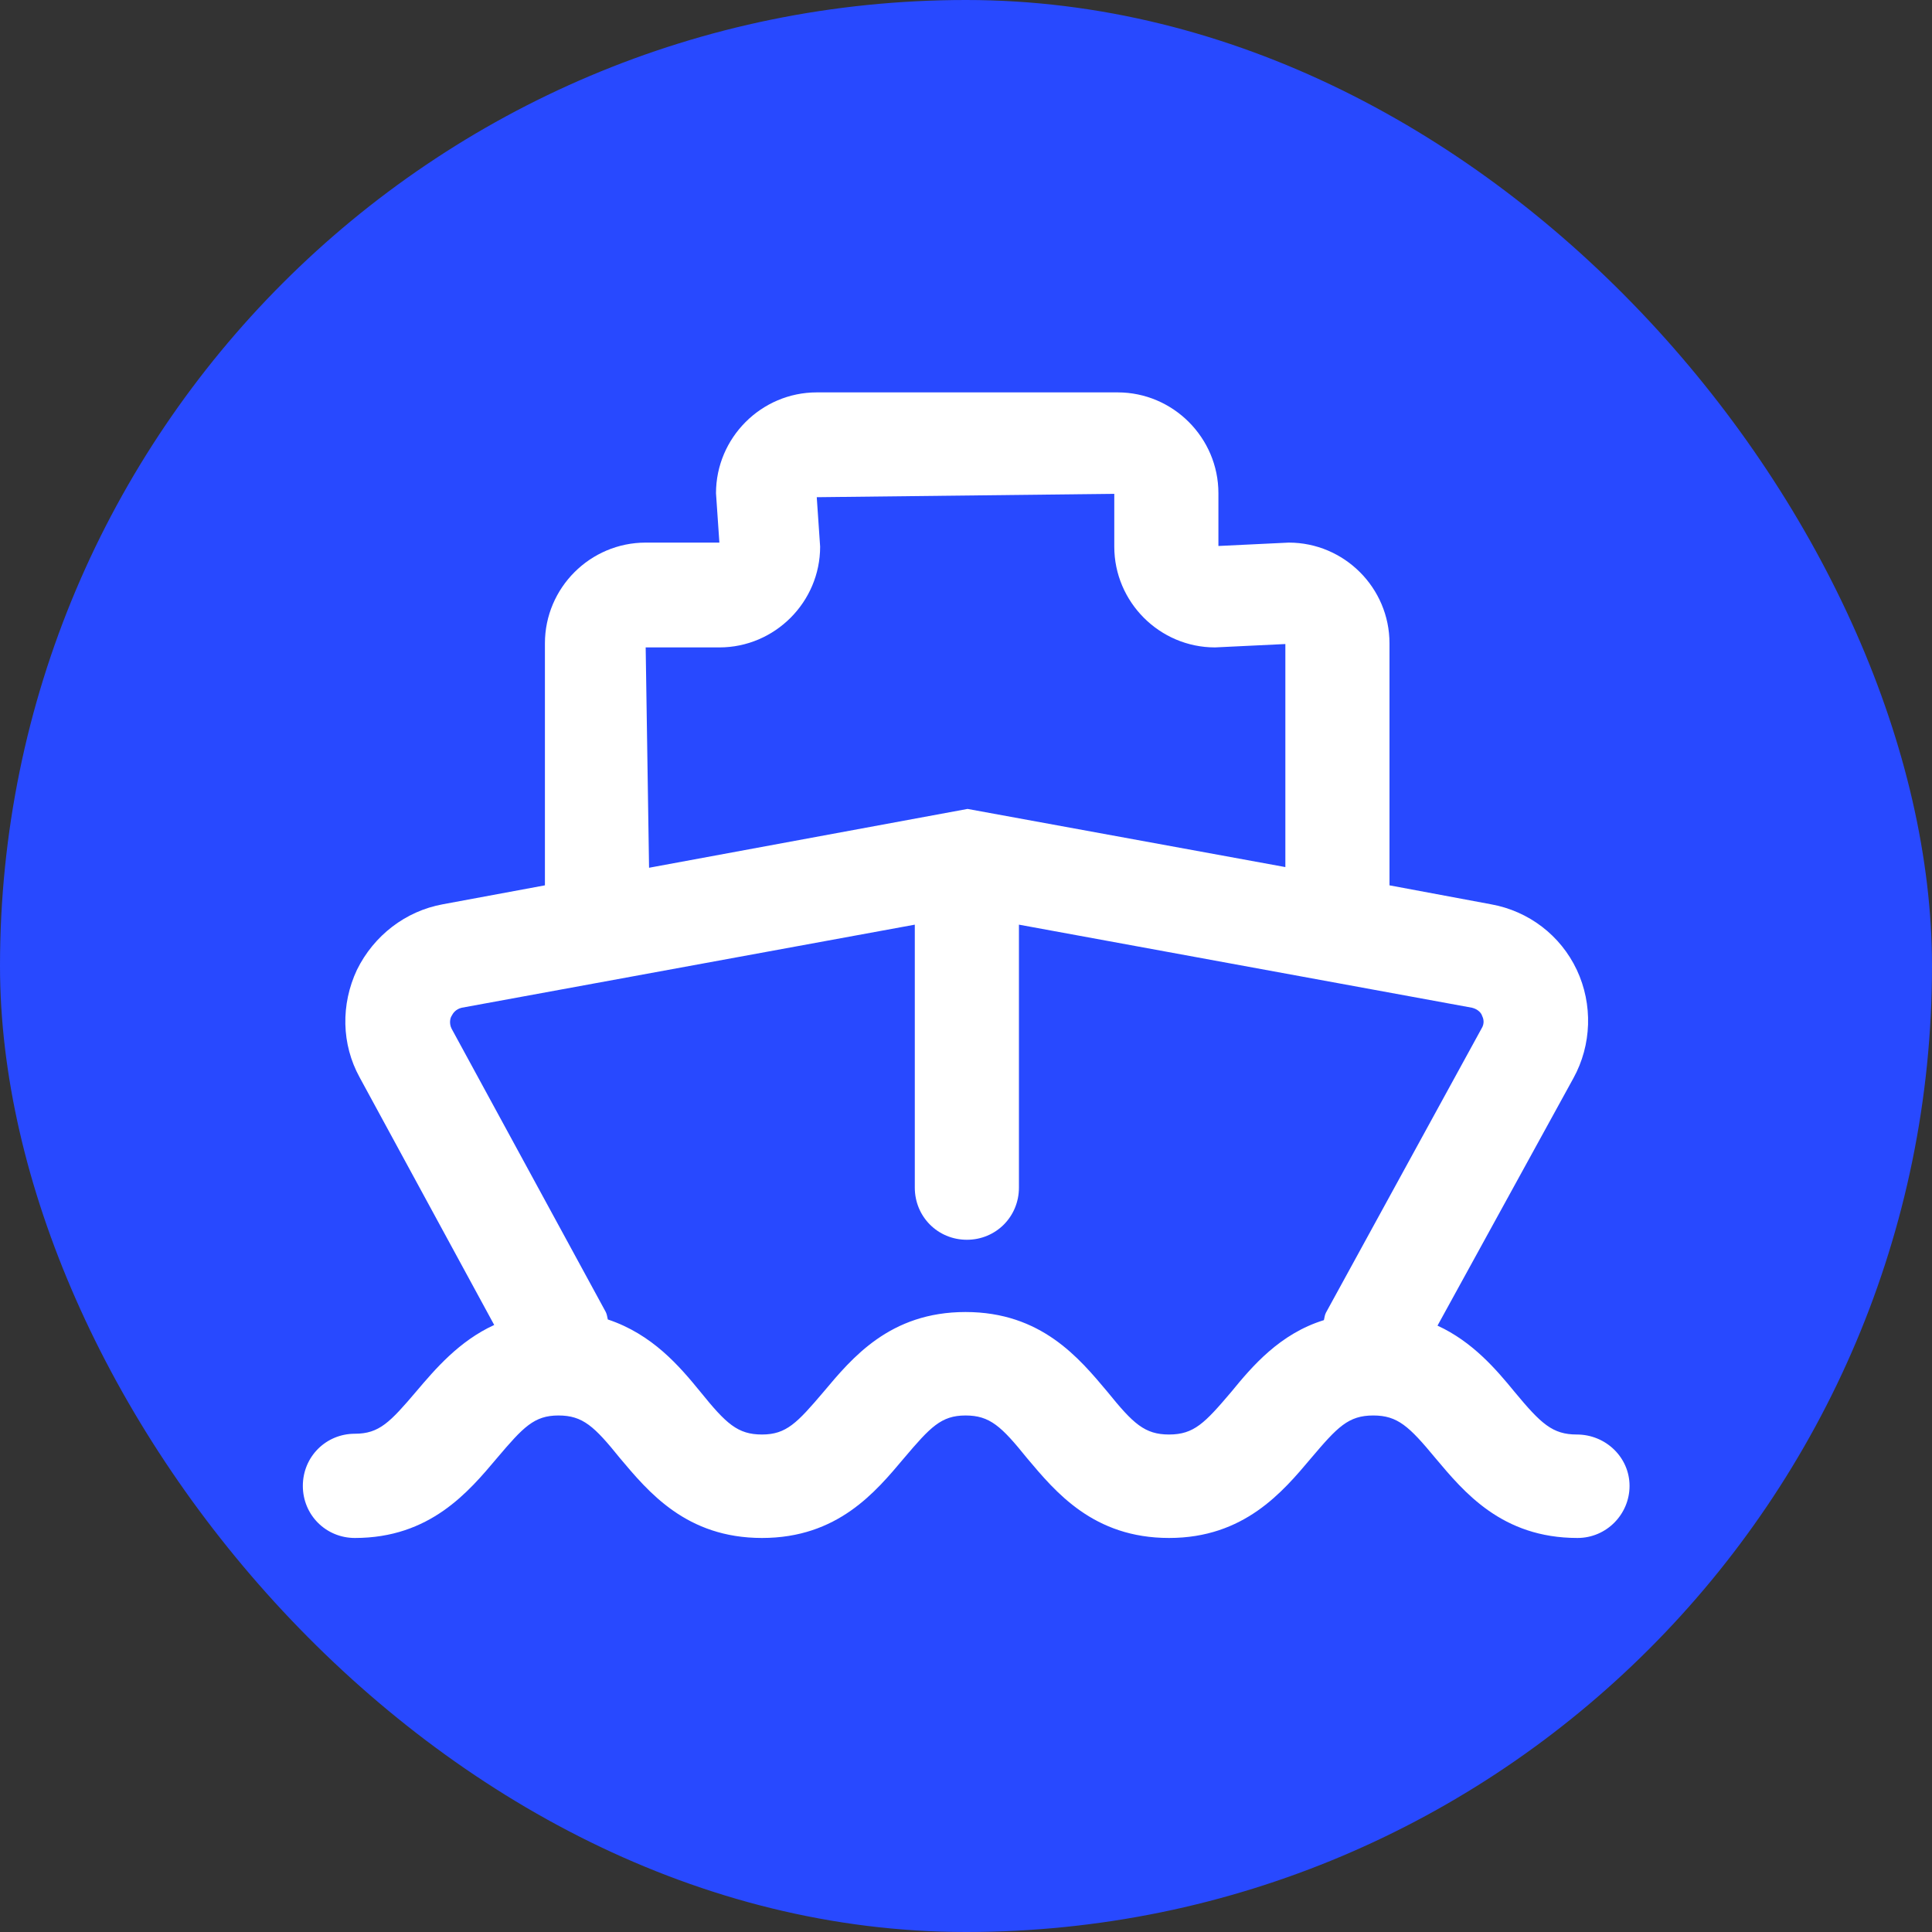
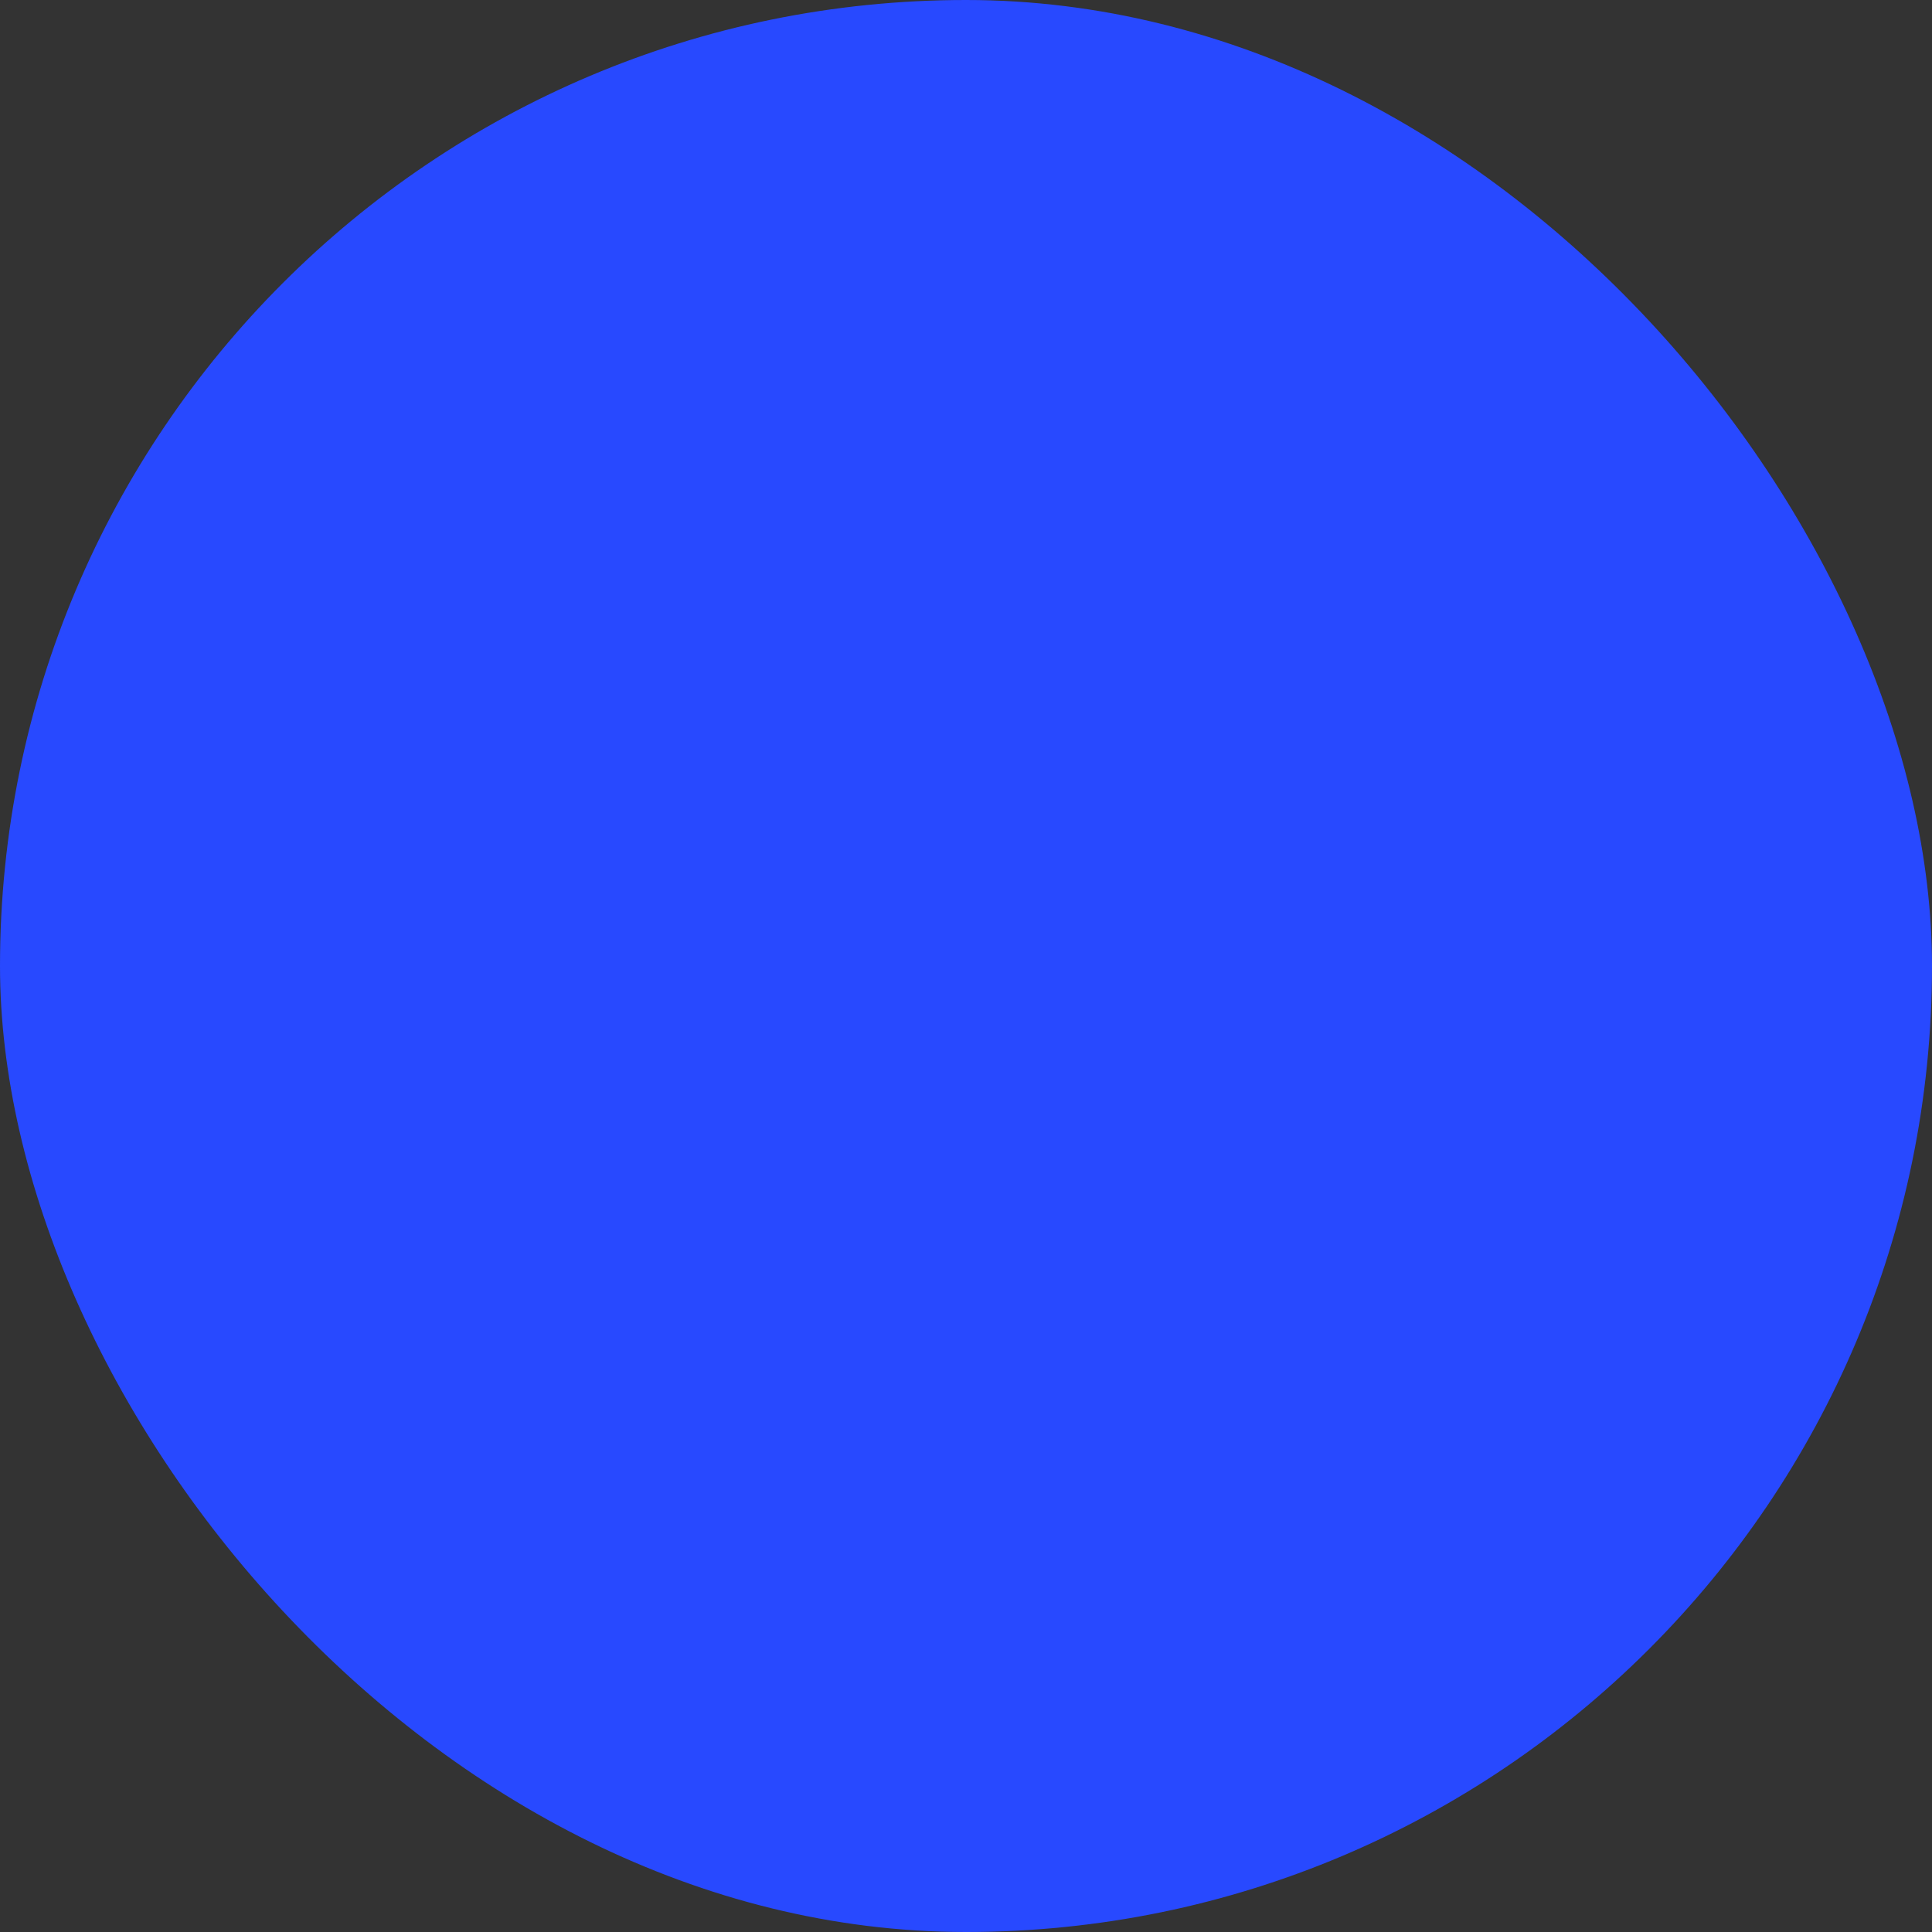
<svg xmlns="http://www.w3.org/2000/svg" width="20" height="20" viewBox="0 0 20 20" fill="none">
  <rect x="0" y="0" width="20" height="20" fill="#333333" stroke="none" />
  <rect width="20" height="20" rx="10" fill="#2849FF" />
-   <path d="M16.323 14.85C16.071 14.85 15.952 14.738 15.679 14.409C15.49 14.178 15.245 13.89 14.881 13.723L16.288 11.161C16.477 10.818 16.491 10.398 16.323 10.04C16.155 9.684 15.826 9.431 15.434 9.361L14.384 9.165V6.66C14.384 6.085 13.915 5.617 13.341 5.617L12.613 5.652V5.106C12.613 4.532 12.144 4.062 11.57 4.062H8.455C7.881 4.062 7.412 4.532 7.412 5.106L7.447 5.617H6.684C6.11 5.617 5.641 6.085 5.641 6.66V9.165L4.584 9.361C4.199 9.431 3.87 9.684 3.695 10.04C3.527 10.398 3.534 10.81 3.723 11.153L5.116 13.716C4.752 13.883 4.507 14.171 4.311 14.402C4.038 14.723 3.926 14.842 3.674 14.842C3.373 14.842 3.135 15.081 3.135 15.382C3.135 15.682 3.373 15.921 3.674 15.921C4.451 15.921 4.85 15.444 5.144 15.095C5.417 14.773 5.529 14.653 5.781 14.653C6.033 14.653 6.152 14.765 6.418 15.095C6.712 15.444 7.104 15.921 7.888 15.921C8.672 15.921 9.064 15.444 9.358 15.095C9.631 14.773 9.743 14.653 9.995 14.653C10.247 14.653 10.366 14.765 10.632 15.095C10.926 15.444 11.318 15.921 12.102 15.921C12.879 15.921 13.278 15.444 13.572 15.095C13.845 14.773 13.957 14.653 14.216 14.653C14.468 14.653 14.587 14.765 14.86 15.095C15.154 15.444 15.546 15.921 16.33 15.921C16.631 15.921 16.869 15.675 16.869 15.382C16.869 15.088 16.624 14.85 16.323 14.85ZM6.684 6.702H7.447C8.021 6.702 8.49 6.232 8.49 5.659L8.455 5.147L11.535 5.112V5.659C11.535 6.232 12.004 6.702 12.578 6.702L13.306 6.667V8.976L10.016 8.374L6.719 8.983L6.684 6.702ZM12.746 14.409C12.473 14.73 12.361 14.85 12.102 14.85C11.85 14.85 11.731 14.738 11.465 14.409C11.171 14.059 10.779 13.582 9.995 13.582C9.211 13.582 8.819 14.059 8.525 14.409C8.252 14.73 8.14 14.85 7.888 14.85C7.636 14.85 7.517 14.738 7.251 14.409C7.034 14.143 6.754 13.813 6.292 13.659C6.285 13.632 6.285 13.611 6.271 13.582L4.675 10.649C4.647 10.594 4.661 10.537 4.675 10.517C4.689 10.489 4.717 10.447 4.78 10.432L9.47 9.572V12.294C9.47 12.595 9.708 12.834 10.009 12.834C10.31 12.834 10.548 12.595 10.548 12.294V9.572L15.238 10.432C15.301 10.447 15.336 10.489 15.343 10.517C15.357 10.544 15.371 10.594 15.336 10.649L13.726 13.589C13.712 13.617 13.712 13.639 13.705 13.666C13.25 13.806 12.963 14.143 12.746 14.409Z" fill="white" />
</svg>